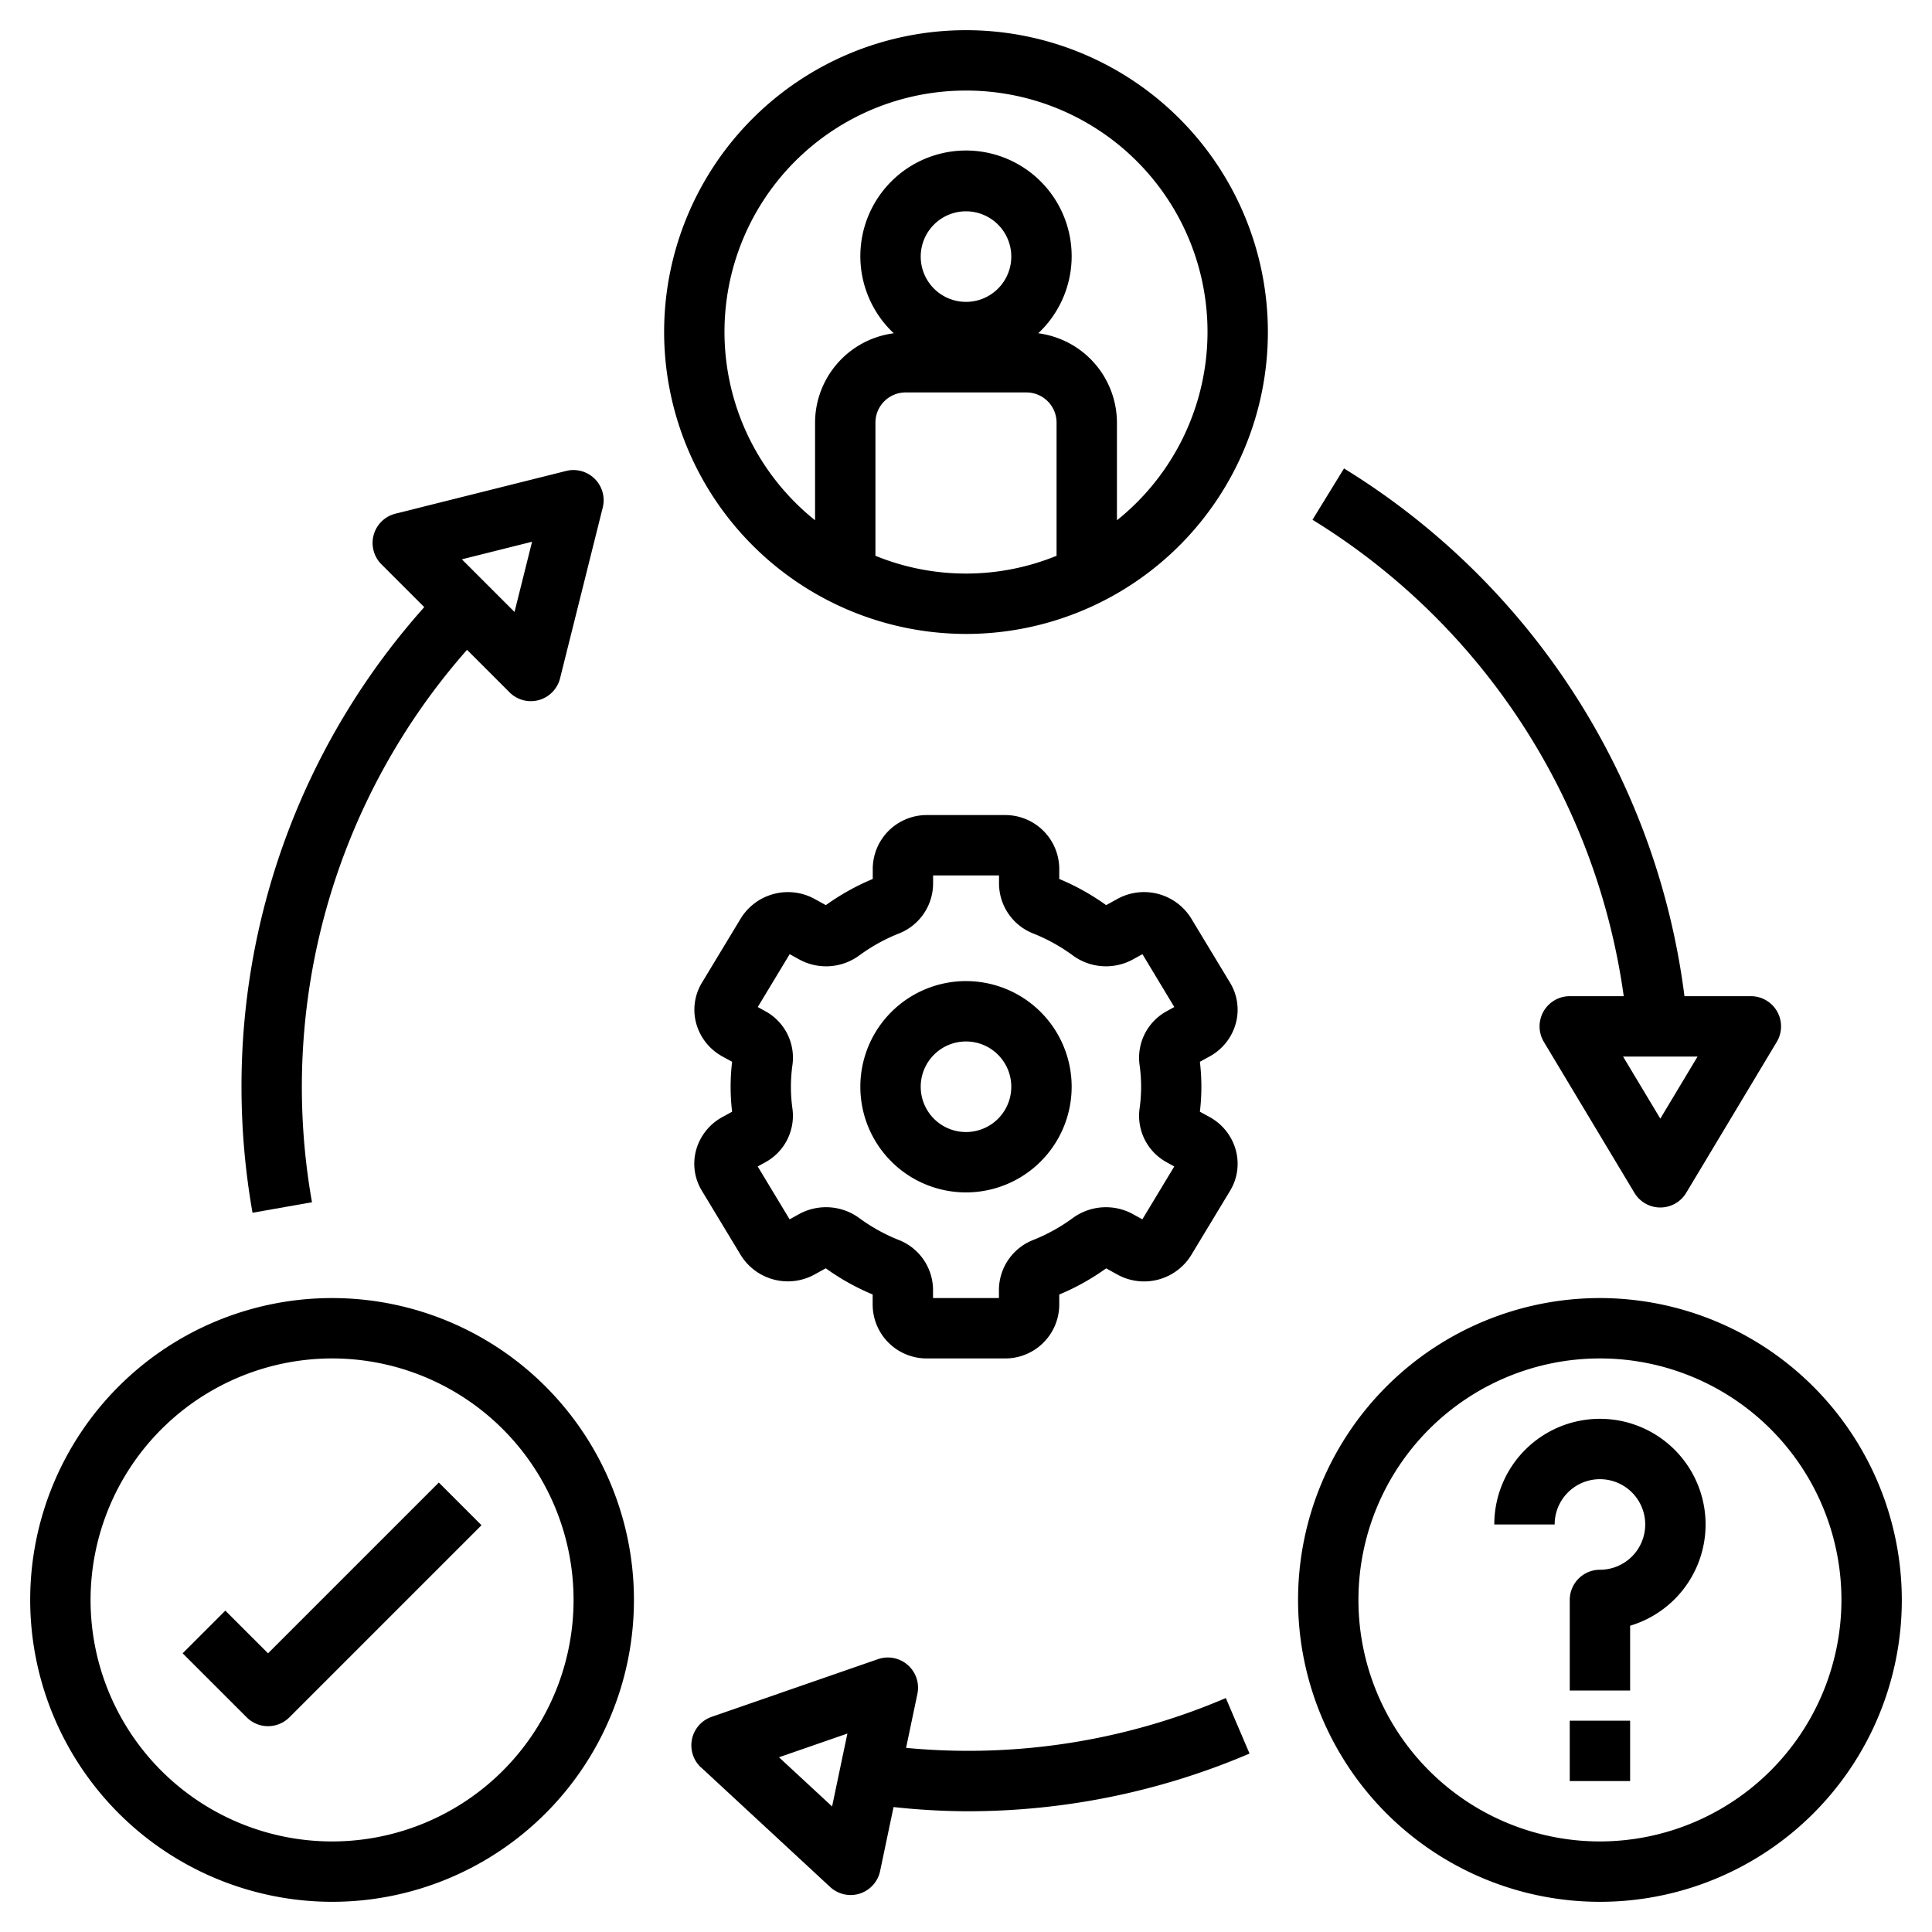
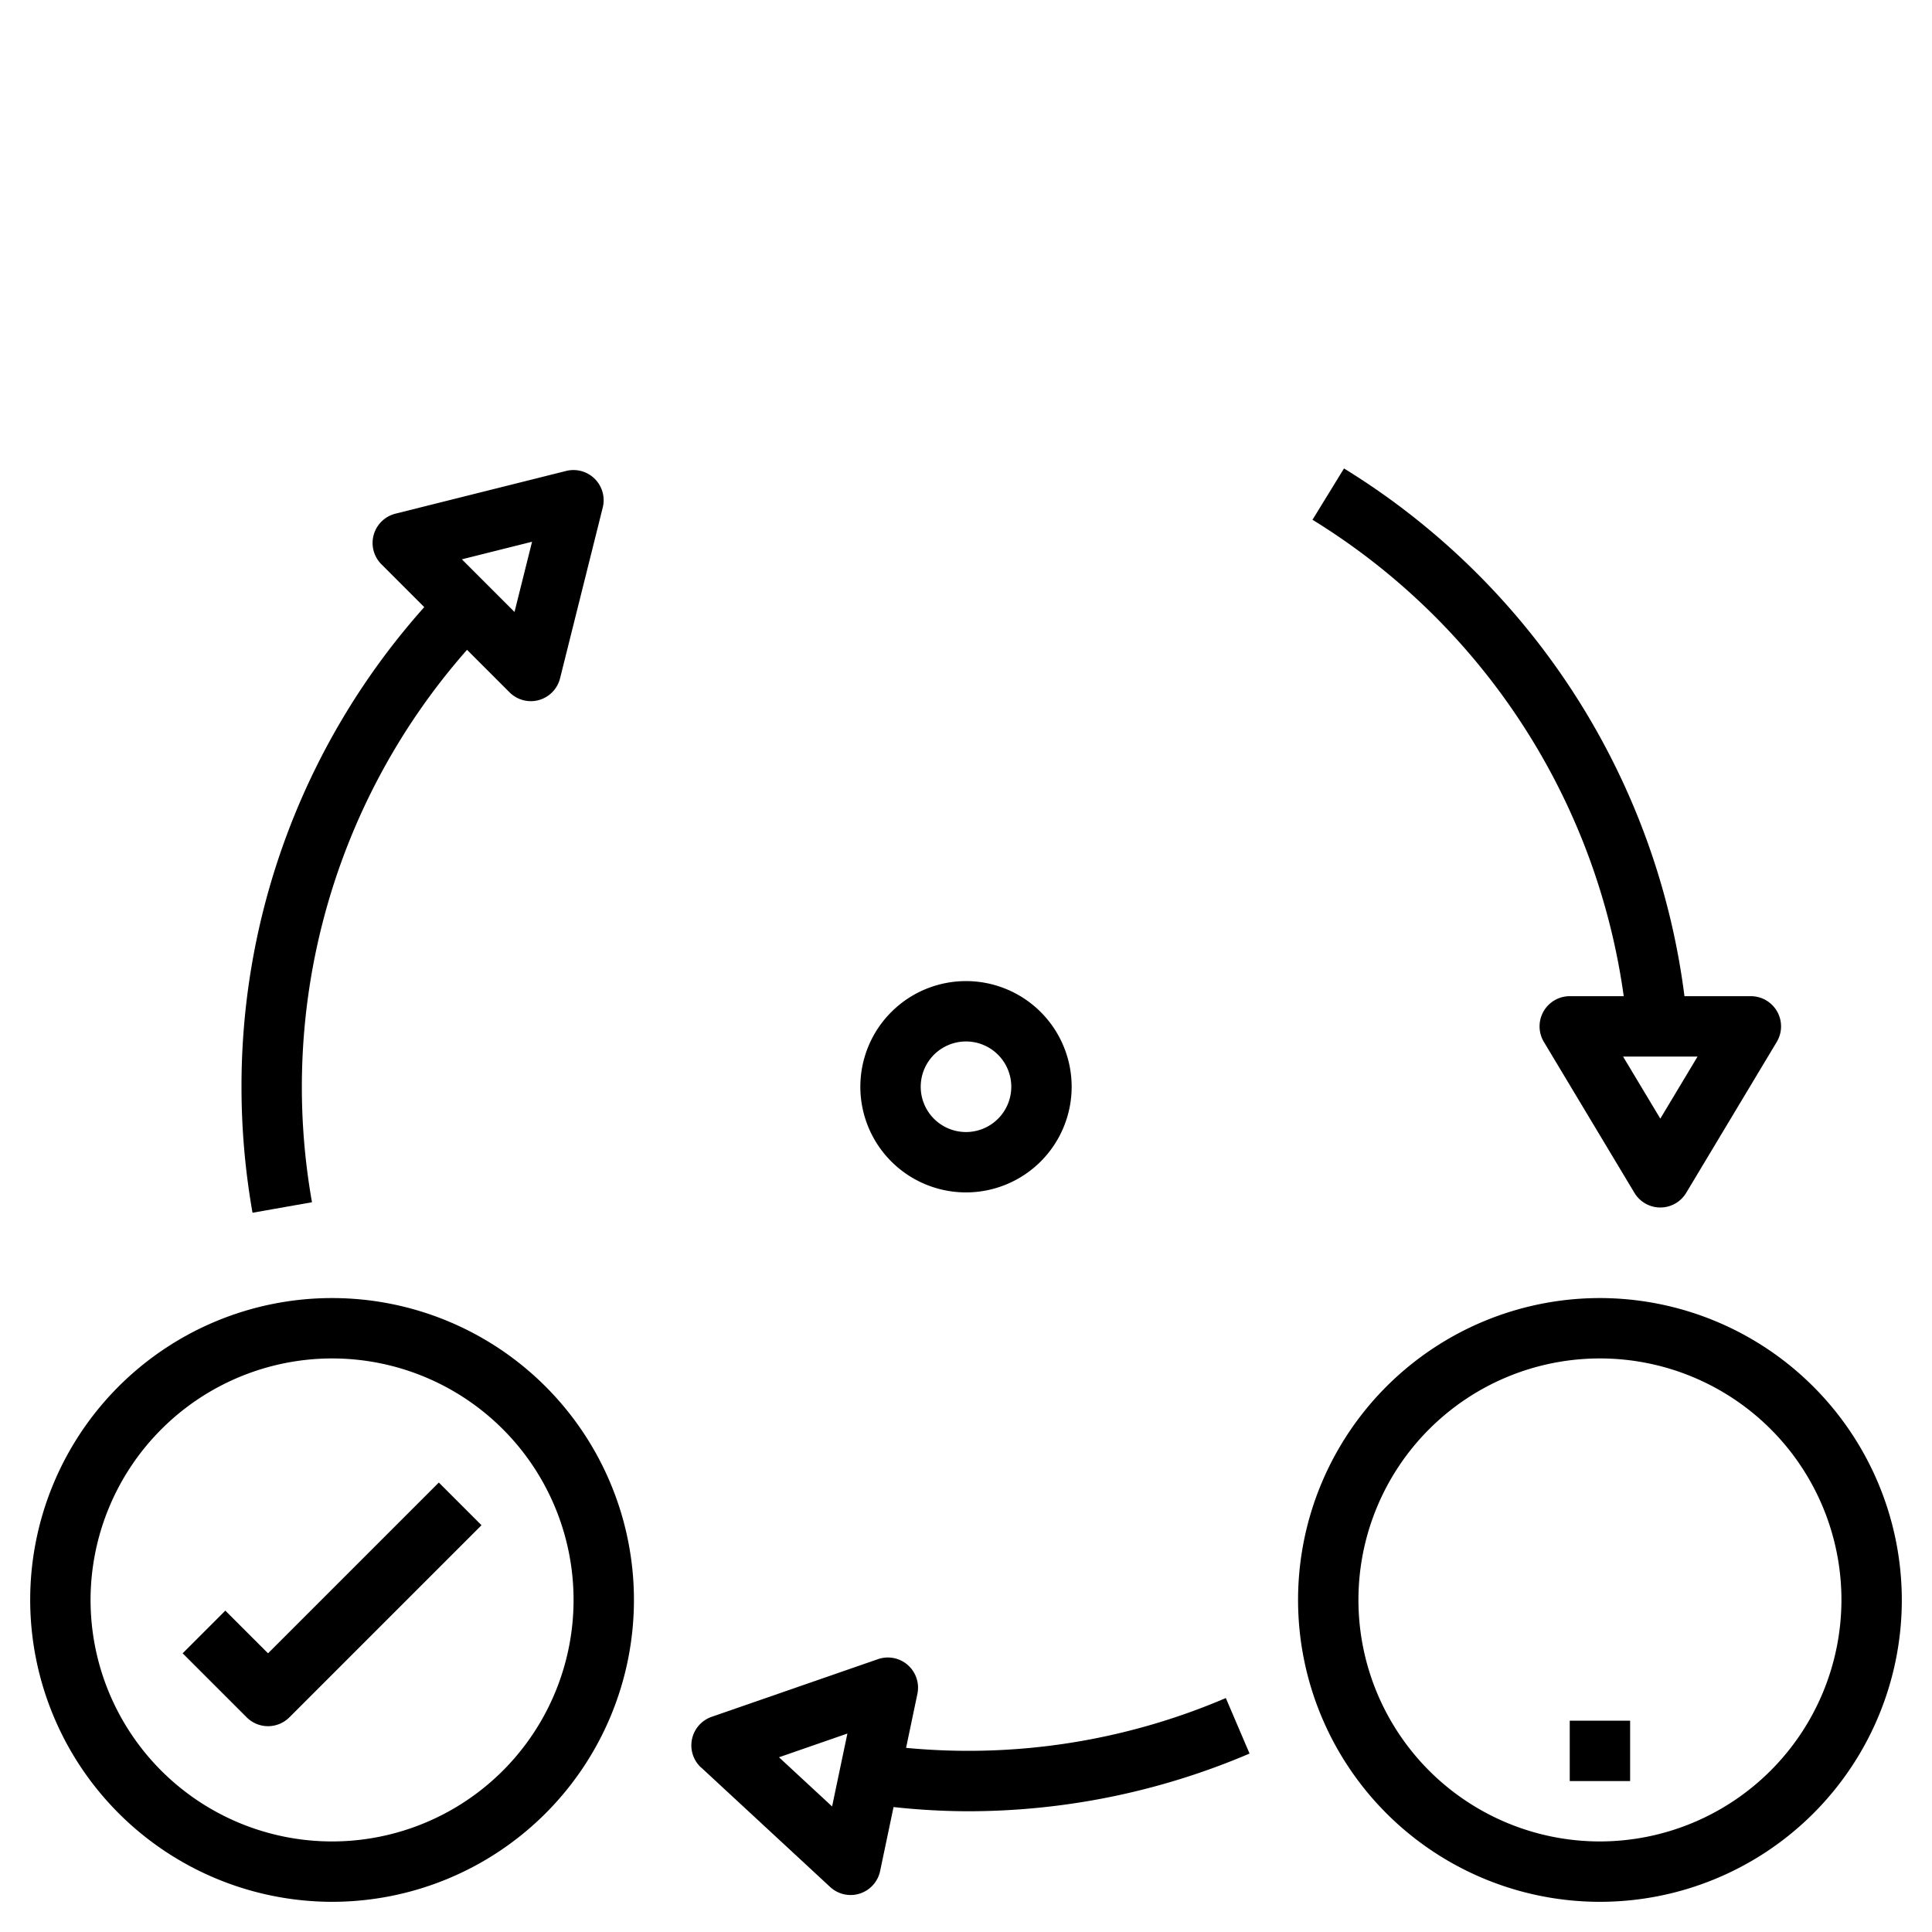
<svg xmlns="http://www.w3.org/2000/svg" id="Layer_1" data-name="Layer 1" viewBox="0 0 64 64" width="512" height="512">
-   <path d="M23.059,38.1a1.72,1.72,0,0,0,.193,1.348l1.289,2.133a1.834,1.834,0,0,0,2.437.641l.376-.208a7.788,7.788,0,0,0,1.554.867v.349A1.788,1.788,0,0,0,30.711,45h2.578a1.788,1.788,0,0,0,1.8-1.768v-.349a7.816,7.816,0,0,0,1.554-.867l.377.208a1.832,1.832,0,0,0,2.436-.64l1.289-2.133a1.723,1.723,0,0,0,.193-1.349,1.786,1.786,0,0,0-.86-1.094l-.33-.181a7,7,0,0,0,0-1.654l.331-.182a1.783,1.783,0,0,0,.859-1.093,1.72,1.72,0,0,0-.193-1.348l-1.289-2.133a1.835,1.835,0,0,0-2.437-.641l-.376.208a7.788,7.788,0,0,0-1.554-.867v-.349A1.788,1.788,0,0,0,33.289,27H30.711a1.788,1.788,0,0,0-1.8,1.768v.349a7.816,7.816,0,0,0-1.554.867l-.377-.208a1.837,1.837,0,0,0-2.436.64l-1.289,2.133a1.723,1.723,0,0,0-.193,1.349,1.786,1.786,0,0,0,.86,1.094l.33.181a7,7,0,0,0,0,1.654l-.331.182A1.783,1.783,0,0,0,23.059,38.1ZM26.2,36a5.273,5.273,0,0,1,.053-.737,1.754,1.754,0,0,0-.9-1.765l-.251-.139,1.057-1.751.324.179a1.856,1.856,0,0,0,1.99-.143,5.893,5.893,0,0,1,1.284-.713,1.786,1.786,0,0,0,1.153-1.648V29h2.184v.283a1.786,1.786,0,0,0,1.153,1.648,5.863,5.863,0,0,1,1.283.713,1.86,1.86,0,0,0,1.991.143l.324-.179L38.9,33.359l-.252.139a1.755,1.755,0,0,0-.9,1.766,5.144,5.144,0,0,1,0,1.473,1.754,1.754,0,0,0,.9,1.765l.251.139-1.057,1.751-.324-.179a1.863,1.863,0,0,0-1.99.143,5.893,5.893,0,0,1-1.284.713,1.786,1.786,0,0,0-1.153,1.648V43H30.908v-.283a1.786,1.786,0,0,0-1.153-1.648,5.863,5.863,0,0,1-1.283-.713,1.862,1.862,0,0,0-1.991-.143l-.324.179L25.1,38.641l.252-.139a1.755,1.755,0,0,0,.9-1.766A5.247,5.247,0,0,1,26.2,36Z" />
  <path d="M32,39.5A3.5,3.5,0,1,0,28.5,36,3.5,3.5,0,0,0,32,39.5Zm0-5A1.5,1.5,0,1,1,30.5,36,1.5,1.5,0,0,1,32,34.5Z" />
-   <path d="M32,21A10,10,0,1,0,22,11,10.011,10.011,0,0,0,32,21Zm3-2.589a7.935,7.935,0,0,1-6,0V14a1,1,0,0,1,1-1h4a1,1,0,0,1,1,1ZM30.5,8.5A1.5,1.5,0,1,1,32,10,1.5,1.5,0,0,1,30.5,8.5ZM32,3a7.993,7.993,0,0,1,5,14.235V14a2.993,2.993,0,0,0-2.607-2.96,3.5,3.5,0,1,0-4.786,0A2.993,2.993,0,0,0,27,14v3.235A7.993,7.993,0,0,1,32,3Z" />
  <path d="M53,43A10,10,0,1,0,63,53,10.011,10.011,0,0,0,53,43Zm0,18a8,8,0,1,1,8-8A8.009,8.009,0,0,1,53,61Z" />
  <path d="M11,63A10,10,0,1,0,1,53,10.011,10.011,0,0,0,11,63Zm0-18a8,8,0,1,1-8,8A8.009,8.009,0,0,1,11,45Z" />
-   <path d="M53,47a3.5,3.5,0,0,0-3.5,3.5h2A1.5,1.5,0,1,1,53,52a1,1,0,0,0-1,1v3h2V53.854A3.5,3.5,0,0,0,53,47Z" />
  <rect x="52" y="57" width="2" height="2" />
  <path d="M8.879,57.182a1,1,0,0,0,.707-.293l6.364-6.364-1.414-1.414L8.879,54.768,7.464,53.354,6.05,54.768l2.122,2.121A1,1,0,0,0,8.879,57.182Z" />
  <path d="M8.365,40.174l1.97-.348a21.9,21.9,0,0,1,5.136-18.3l1.408,1.408a1,1,0,0,0,.707.293.977.977,0,0,0,.267-.037,1,1,0,0,0,.7-.721l1.414-5.657A1,1,0,0,0,18.757,15.6L13.1,17.016a1,1,0,0,0-.465,1.677l1.419,1.419A23.82,23.82,0,0,0,8,36,24.067,24.067,0,0,0,8.365,40.174Zm9.26-22.228-.581,2.326L15.3,18.528Z" />
  <path d="M53.788,33H52a1,1,0,0,0-.857,1.515l3,5a1,1,0,0,0,1.714,0l3-5A1,1,0,0,0,58,33H55.8A24.085,24.085,0,0,0,44.522,15.518l-1.044,1.7A22.086,22.086,0,0,1,53.788,33Zm2.446,2L55,37.056,53.766,35Z" />
  <path d="M23.223,58.547,27.5,62.509a1,1,0,0,0,.68.266.987.987,0,0,0,.3-.047,1,1,0,0,0,.675-.748l.445-2.119A23.252,23.252,0,0,0,32,60a23.746,23.746,0,0,0,9.393-1.911l-.786-1.839A21.67,21.67,0,0,1,30.015,57.9l.375-1.788a1,1,0,0,0-1.306-1.15l-5.509,1.91a1,1,0,0,0-.352,1.679Zm4.848-1.121-.507,2.415-1.759-1.629Z" />
</svg>